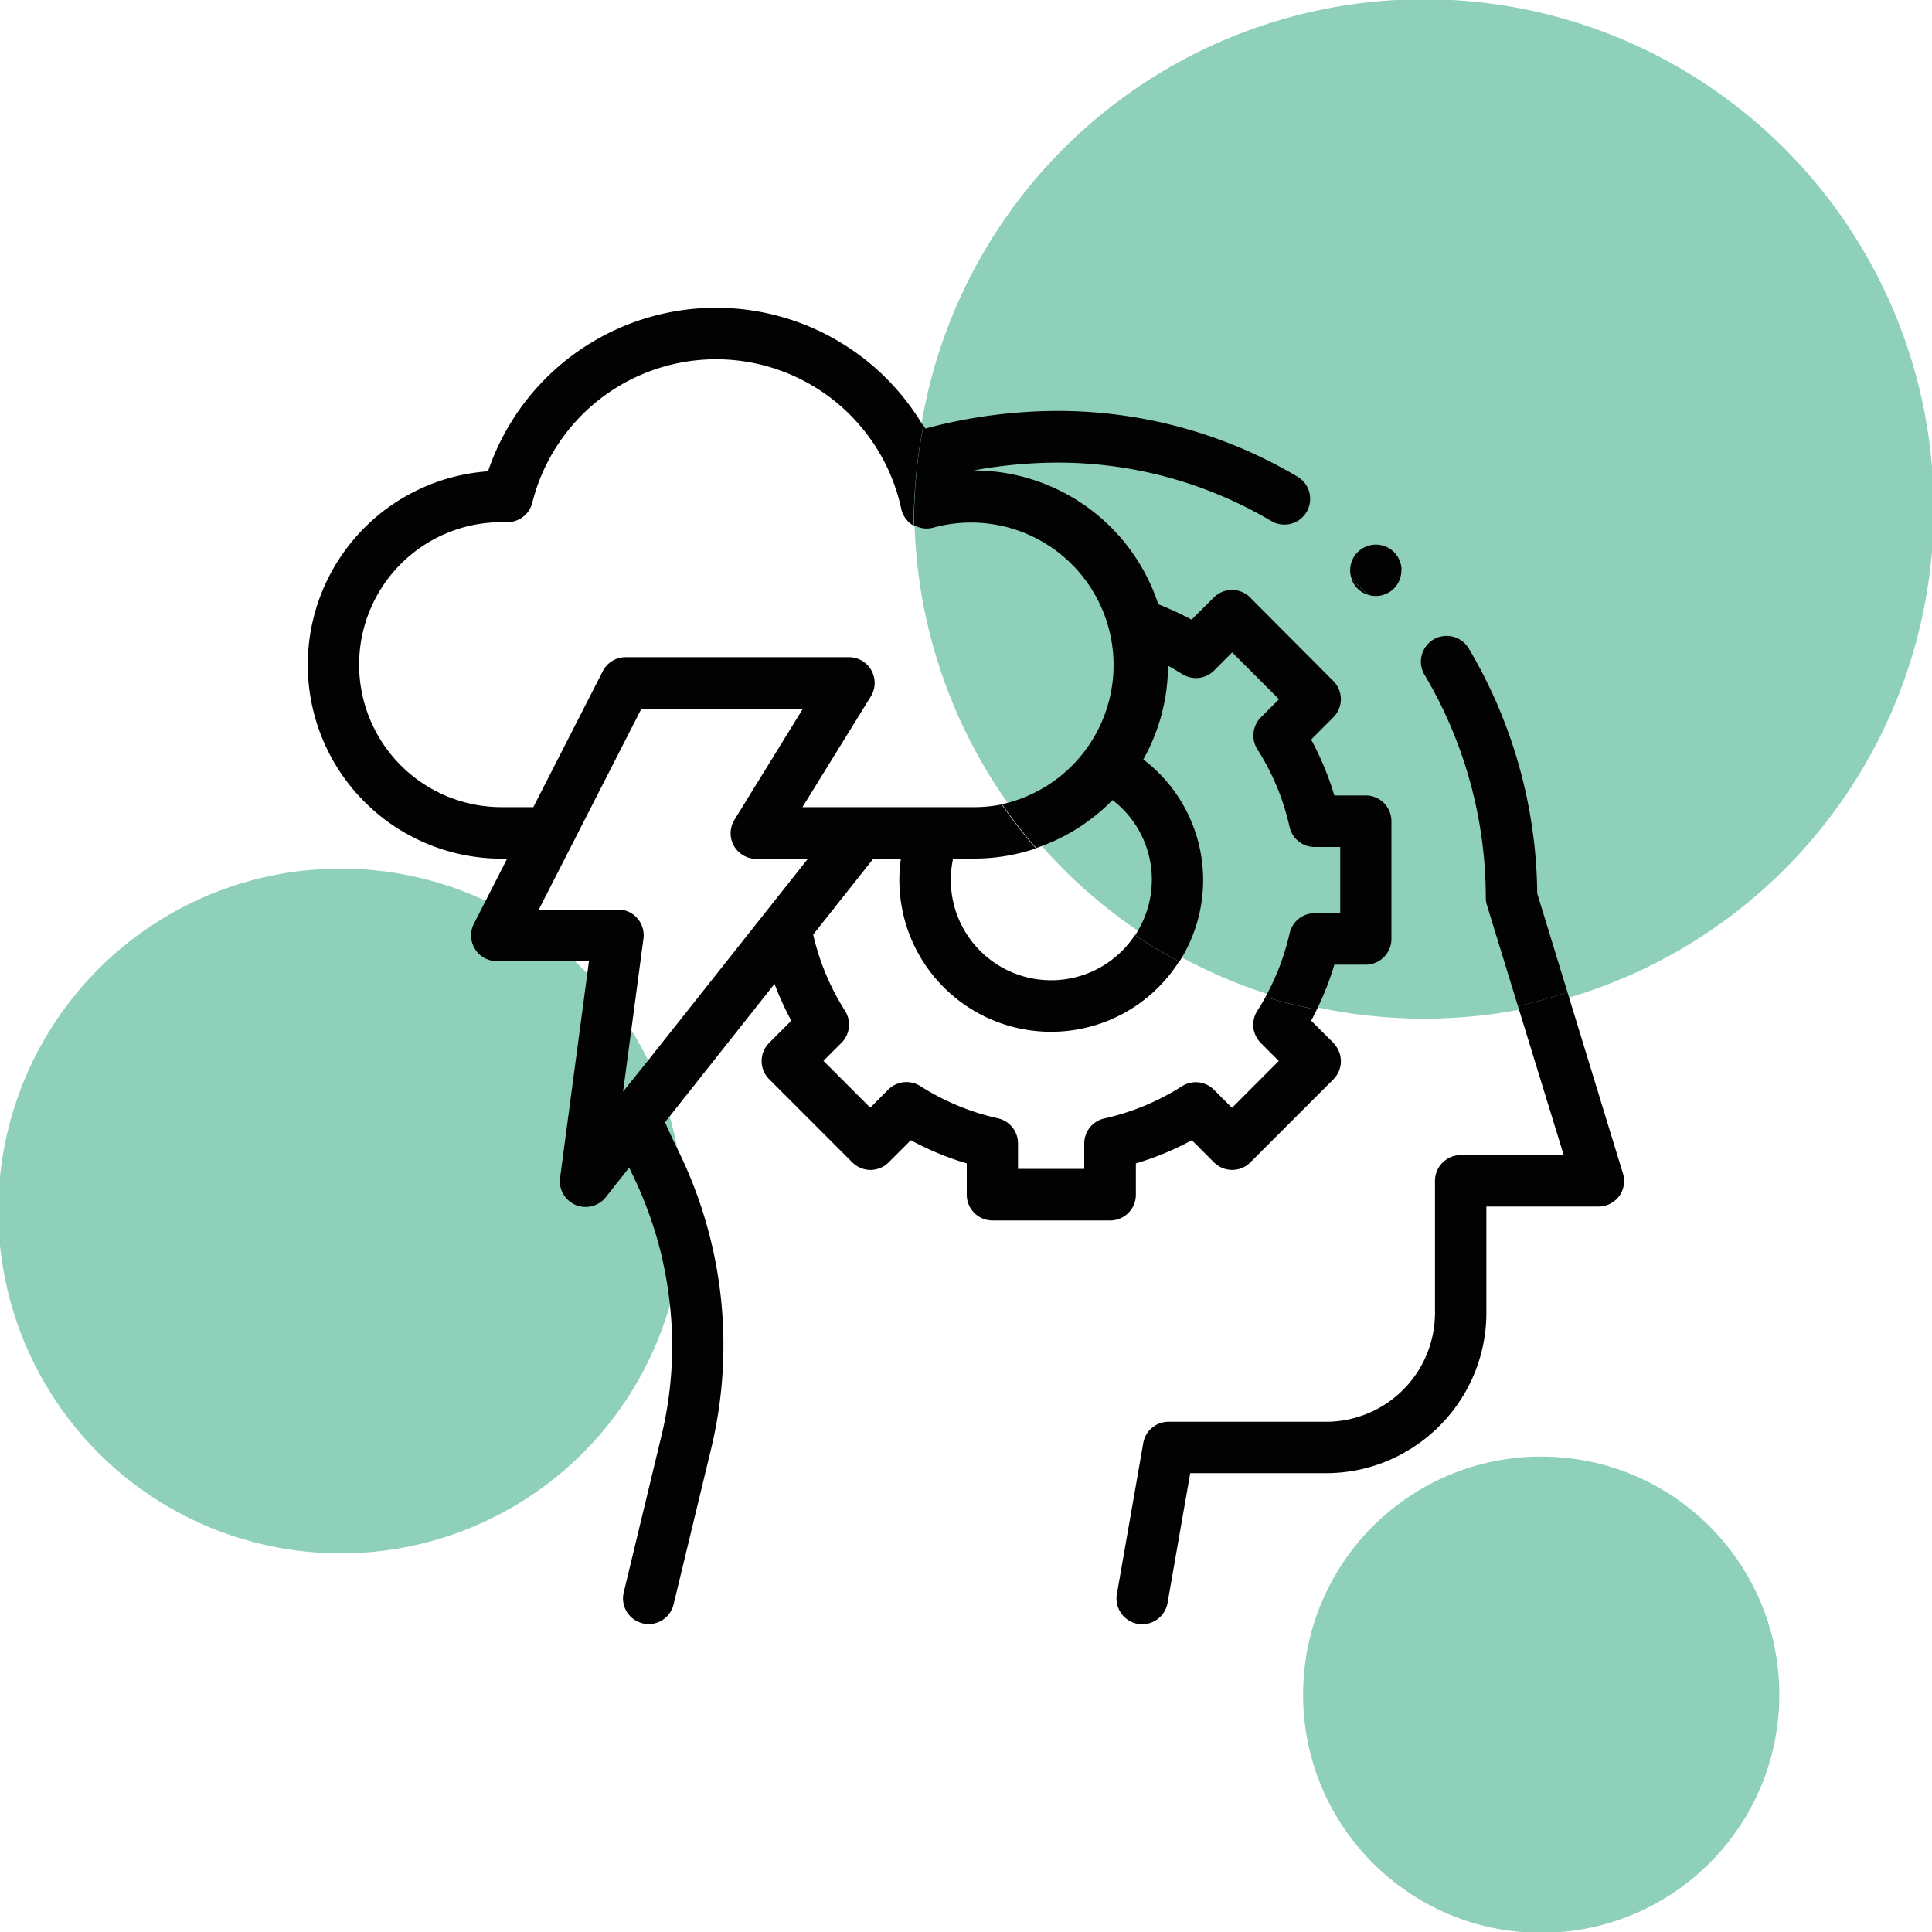
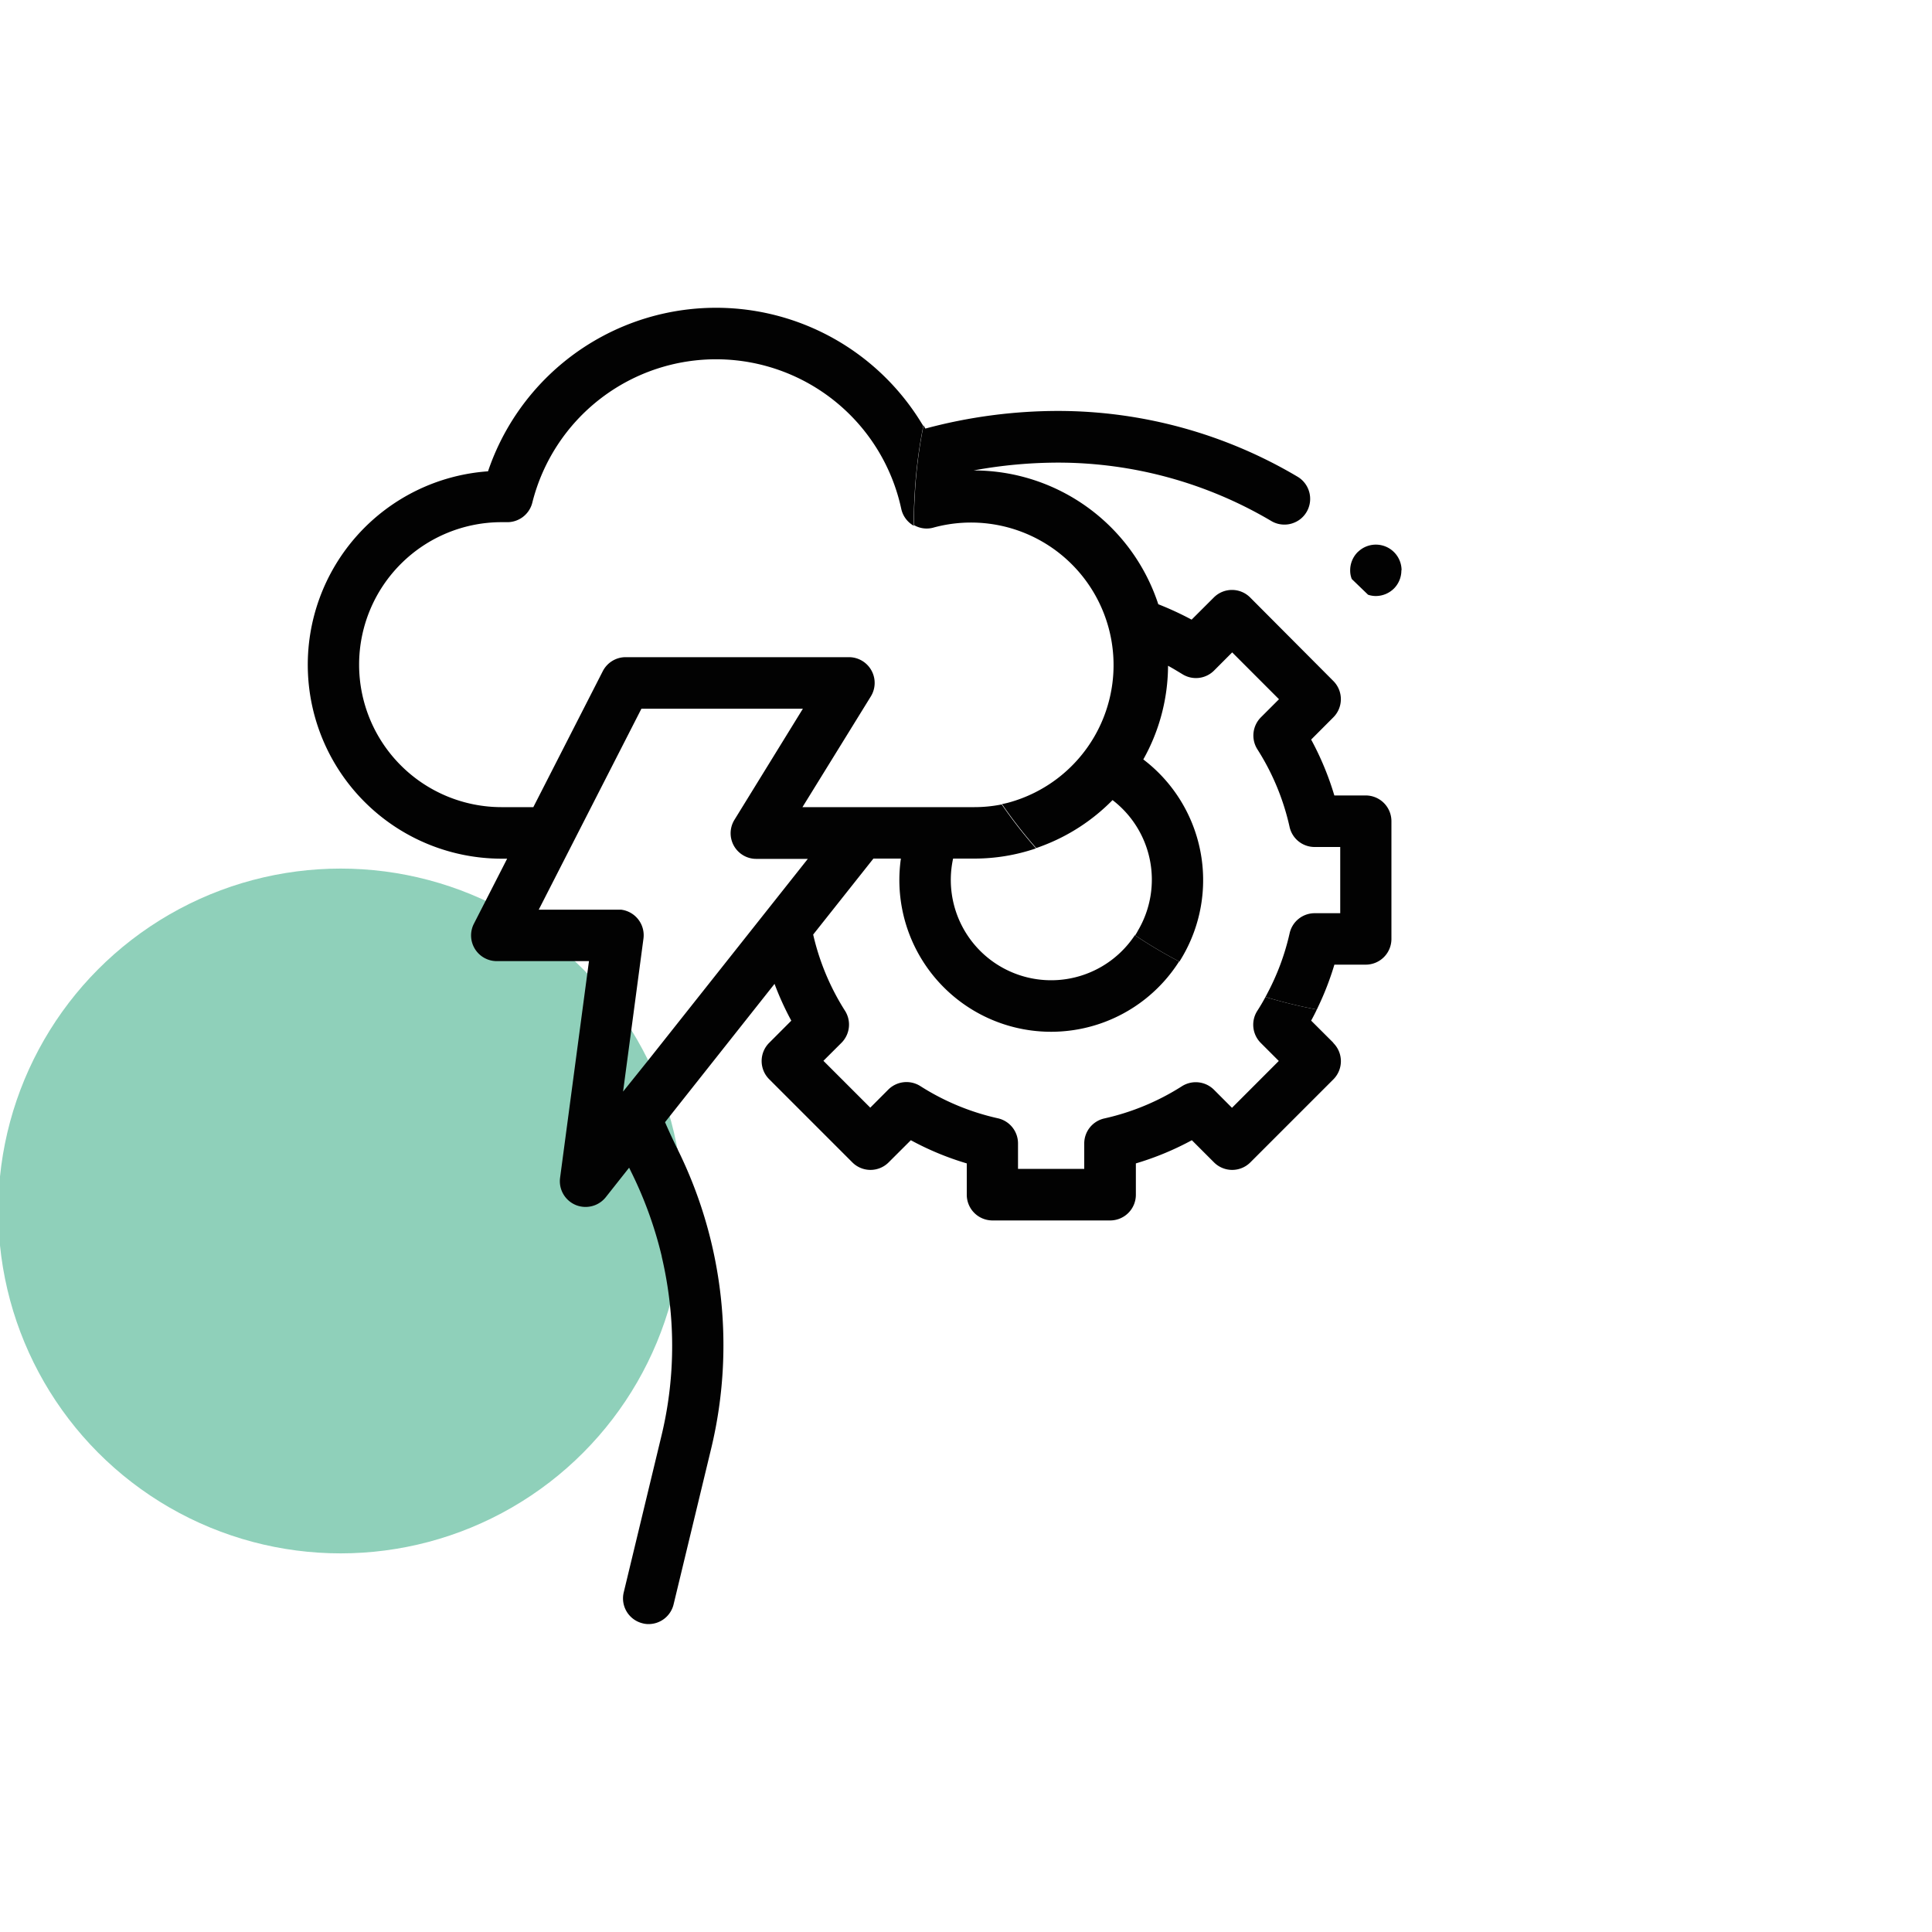
<svg xmlns="http://www.w3.org/2000/svg" viewBox="0 0 400 400">
  <defs>
    <style>.a{fill:#8fd0ba;}.b{fill:#020202;}</style>
  </defs>
-   <circle class="a" cx="319.09" cy="350.87" r="49.3" />
  <circle class="a" cx="70.53" cy="250.72" r="70.89" />
-   <circle class="a" cx="294.83" cy="105.37" r="105.53" />
  <path class="b" d="M276.06,215.9l-4.6-4.59c.41-.76.81-1.53,1.18-2.3a98.82,98.82,0,0,1-10.64-2.6c-.53,1-1.09,1.94-1.7,2.89a5.33,5.33,0,0,0,.73,6.63l3.73,3.73-9.69,9.7-3.73-3.74a5.34,5.34,0,0,0-6.63-.73,50.23,50.23,0,0,1-16.06,6.67,5.31,5.31,0,0,0-4.17,5.19V242H210.77v-5.28a5.33,5.33,0,0,0-4.17-5.19,50.13,50.13,0,0,1-16.06-6.67,5.34,5.34,0,0,0-6.63.73l-3.73,3.74-9.7-9.7,3.74-3.73a5.34,5.34,0,0,0,.73-6.63,50.26,50.26,0,0,1-6.59-15.78l12.47-15.73h5.69a31.41,31.41,0,0,0,57.6,21.3,98.12,98.12,0,0,1-9.16-5.44,20.77,20.77,0,0,1-37.63-15.86h4.32a39.49,39.49,0,0,0,12.83-2.11,97.35,97.35,0,0,1-7.09-9.1,29.16,29.16,0,0,1-5.74.56H166.14l14.16-22.93a5.33,5.33,0,0,0-4.53-8.12H129.54a5.32,5.32,0,0,0-4.74,2.9l-14.38,28.15h-6.57a29.5,29.5,0,1,1,0-59h1a5.34,5.34,0,0,0,5.35-4,39.22,39.22,0,0,1,76.39,1.22,5.31,5.31,0,0,0,2.49,3.46l.12.06v-.6c0-1.5,0-3,.1-4.47a99.64,99.64,0,0,1,1.86-15.58c-.12-.21-.25-.42-.38-.62a49.84,49.84,0,0,0-89.74,10,40.15,40.15,0,0,0,2.81,80.2H105l-4.44,8.69-2.44,4.77a5.32,5.32,0,0,0,4.74,7.75h19.08l-.34,2.54-1.91,14.31-3.73,28a5.33,5.33,0,0,0,3.19,5.62,5.26,5.26,0,0,0,2.08.42,5.33,5.33,0,0,0,4.18-2l4.84-6.12c.11.21.22.43.32.65A82.33,82.33,0,0,1,137,260.08v.07a81.91,81.91,0,0,1,1.71,10.08h0a79.05,79.05,0,0,1-1.73,26.9l-7.84,32.54a5.31,5.31,0,0,0,3.9,6.42h0a4.71,4.71,0,0,0,1.25.16,5.33,5.33,0,0,0,5.17-4.08l7.85-32.55a91.44,91.44,0,0,0-7-61.63h0c0-.13-.12-.24-.18-.37-.84-1.71-1.66-3.48-2.44-5.28l1-1.27,21.67-27.37a60.8,60.8,0,0,0,3.47,7.62l-4.58,4.59a5.32,5.32,0,0,0,0,7.53h0l17.22,17.22a5.31,5.31,0,0,0,7.51,0h0l4.6-4.59a59.79,59.79,0,0,0,11.58,4.8v6.49a5.32,5.32,0,0,0,5.32,5.32h24.37a5.32,5.32,0,0,0,5.32-5.32h0v-6.49a60.14,60.14,0,0,0,11.59-4.8l4.59,4.59a5.32,5.32,0,0,0,7.52,0h0l17.22-17.22a5.32,5.32,0,0,0-.06-7.52Zm-141.87,3.64L129,226l1.7-12.73,2.52-18.93a5.33,5.33,0,0,0-4.62-6c-.22,0-.44,0-.65,0H111.54l21.26-41.61h33.43L152.08,169.7a5.3,5.3,0,0,0,1.69,7.32,5.25,5.25,0,0,0,2.83.8h10.65Z" />
  <path class="b" d="M288.08,170v24.4a5.32,5.32,0,0,1-5.32,5.32h-6.49a59.73,59.73,0,0,1-3.44,8.88c-.06.14-.12.27-.19.41a98.82,98.82,0,0,1-10.64-2.6c.11-.2.22-.4.32-.61A49.73,49.73,0,0,0,267,193.24a5.31,5.31,0,0,1,5.19-4.17h5.29V175.36h-5.3a5.3,5.3,0,0,1-5.19-4.17,50.06,50.06,0,0,0-6.66-16.05,5.33,5.33,0,0,1,.73-6.63l3.74-3.74-9.69-9.7-3.74,3.75a5.3,5.3,0,0,1-6.62.73c-1-.6-1.93-1.18-2.92-1.71a39.89,39.89,0,0,1-5.12,19.39,31.4,31.4,0,0,1,8,41c-.17.29-.35.58-.53.86a98.12,98.12,0,0,1-9.16-5.44,9.42,9.42,0,0,0,.59-1,20.75,20.75,0,0,0-5.27-27,40.3,40.3,0,0,1-14.55,9.48c-.41.16-.83.31-1.25.45a97.35,97.35,0,0,1-7.09-9.1c.42-.08.84-.18,1.25-.28a29.51,29.51,0,1,0-15.32-57h0a5.21,5.21,0,0,1-4-.4l-.13-.07v-.6c0-1.5,0-3,.1-4.47a99.64,99.64,0,0,1,1.86-15.58c.13.21.25.44.38.65a106.19,106.19,0,0,1,27.65-3.65A97.34,97.34,0,0,1,268.65,98.7a5.34,5.34,0,0,1,1.87,7.29h0l-.07.11a5.21,5.21,0,0,1-2.55,2.13,5.12,5.12,0,0,1-2,.38,5.24,5.24,0,0,1-2.71-.75,86.79,86.79,0,0,0-44-12.08,97.34,97.34,0,0,0-17.63,1.62h.09a40.22,40.22,0,0,1,38.16,27.7,65.25,65.25,0,0,1,6.9,3.19l4.6-4.59a5.31,5.31,0,0,1,7.52,0h0L276.06,141a5.32,5.32,0,0,1,0,7.51h0l-4.6,4.61a60.6,60.6,0,0,1,4.8,11.57h6.5A5.33,5.33,0,0,1,288.08,170Z" />
-   <path class="b" d="M324.53,205.43a97,97,0,0,1-10.26,2.86l-6.41-20.87a4.84,4.84,0,0,1-.24-1.56,90.59,90.59,0,0,0-12.69-46.16,5.28,5.28,0,0,1-.07-5.3,5.24,5.24,0,0,1,3.35-2.58,5.31,5.31,0,0,1,5.88,2.44A101.25,101.25,0,0,1,318.27,185Z" />
-   <path class="b" d="M335.24,247.64A5.34,5.34,0,0,1,331,249.8H307.74v22a33.06,33.06,0,0,1-3.85,15.49,33.42,33.42,0,0,1-15.16,14.51h0a32.9,32.9,0,0,1-14.16,3.2H246.42l-4.69,26.87a5.33,5.33,0,0,1-5.24,4.41,5.62,5.62,0,0,1-.92-.08,5.33,5.33,0,0,1-4.33-6.17h0l5.46-31.26a5.31,5.31,0,0,1,5.25-4.41h32.62a22.56,22.56,0,0,0,22.53-22.53V244.47a5.33,5.33,0,0,1,5.32-5.32h21.33l-9.48-30.86a97,97,0,0,0,10.26-2.86L336,242.91A5.32,5.32,0,0,1,335.24,247.64Z" />
-   <path class="b" d="M283.2,123.13a5.15,5.15,0,0,1-3.37-3.25Z" />
  <path class="b" d="M290.14,118.06a5.3,5.3,0,0,1-1,3.15,5.17,5.17,0,0,1-.52.62,5.37,5.37,0,0,1-3.76,1.57,4.92,4.92,0,0,1-1.62-.27l-3.37-3.25a4.73,4.73,0,0,1-.33-1.82,5.34,5.34,0,0,1,1.55-3.75.87.87,0,0,1,.14-.12,5.32,5.32,0,0,1,8.95,3.87Z" />
</svg>